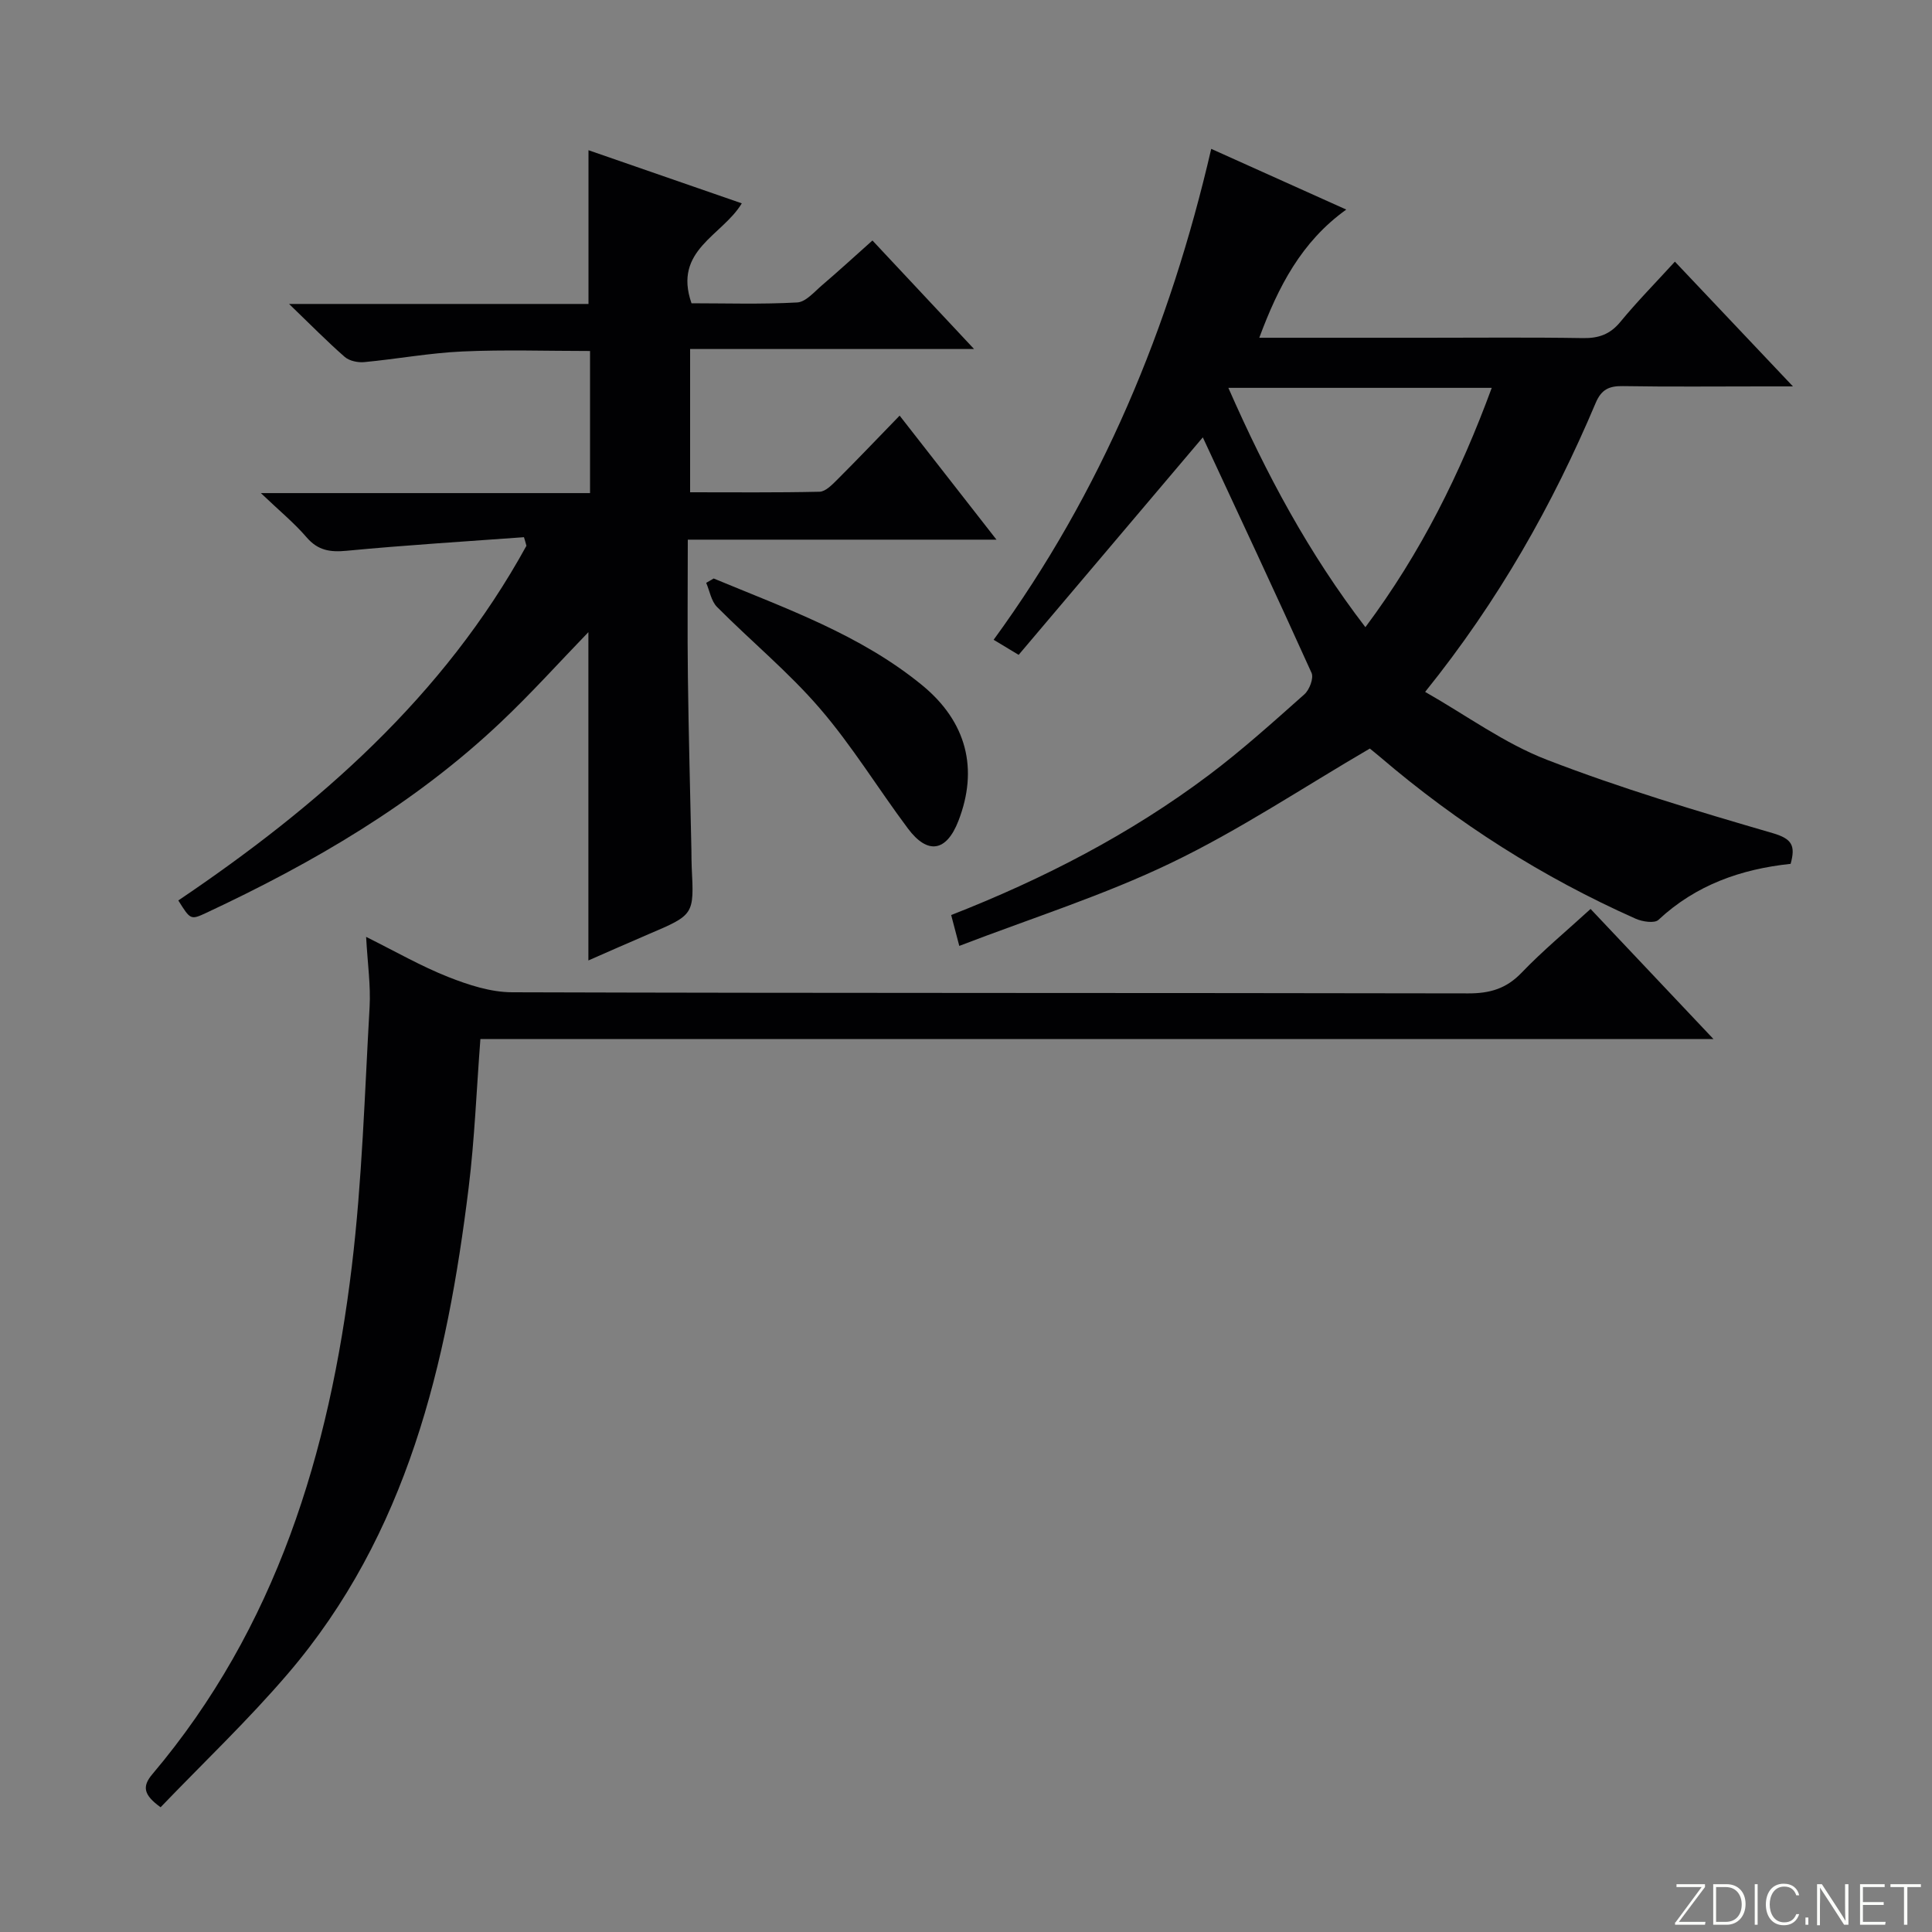
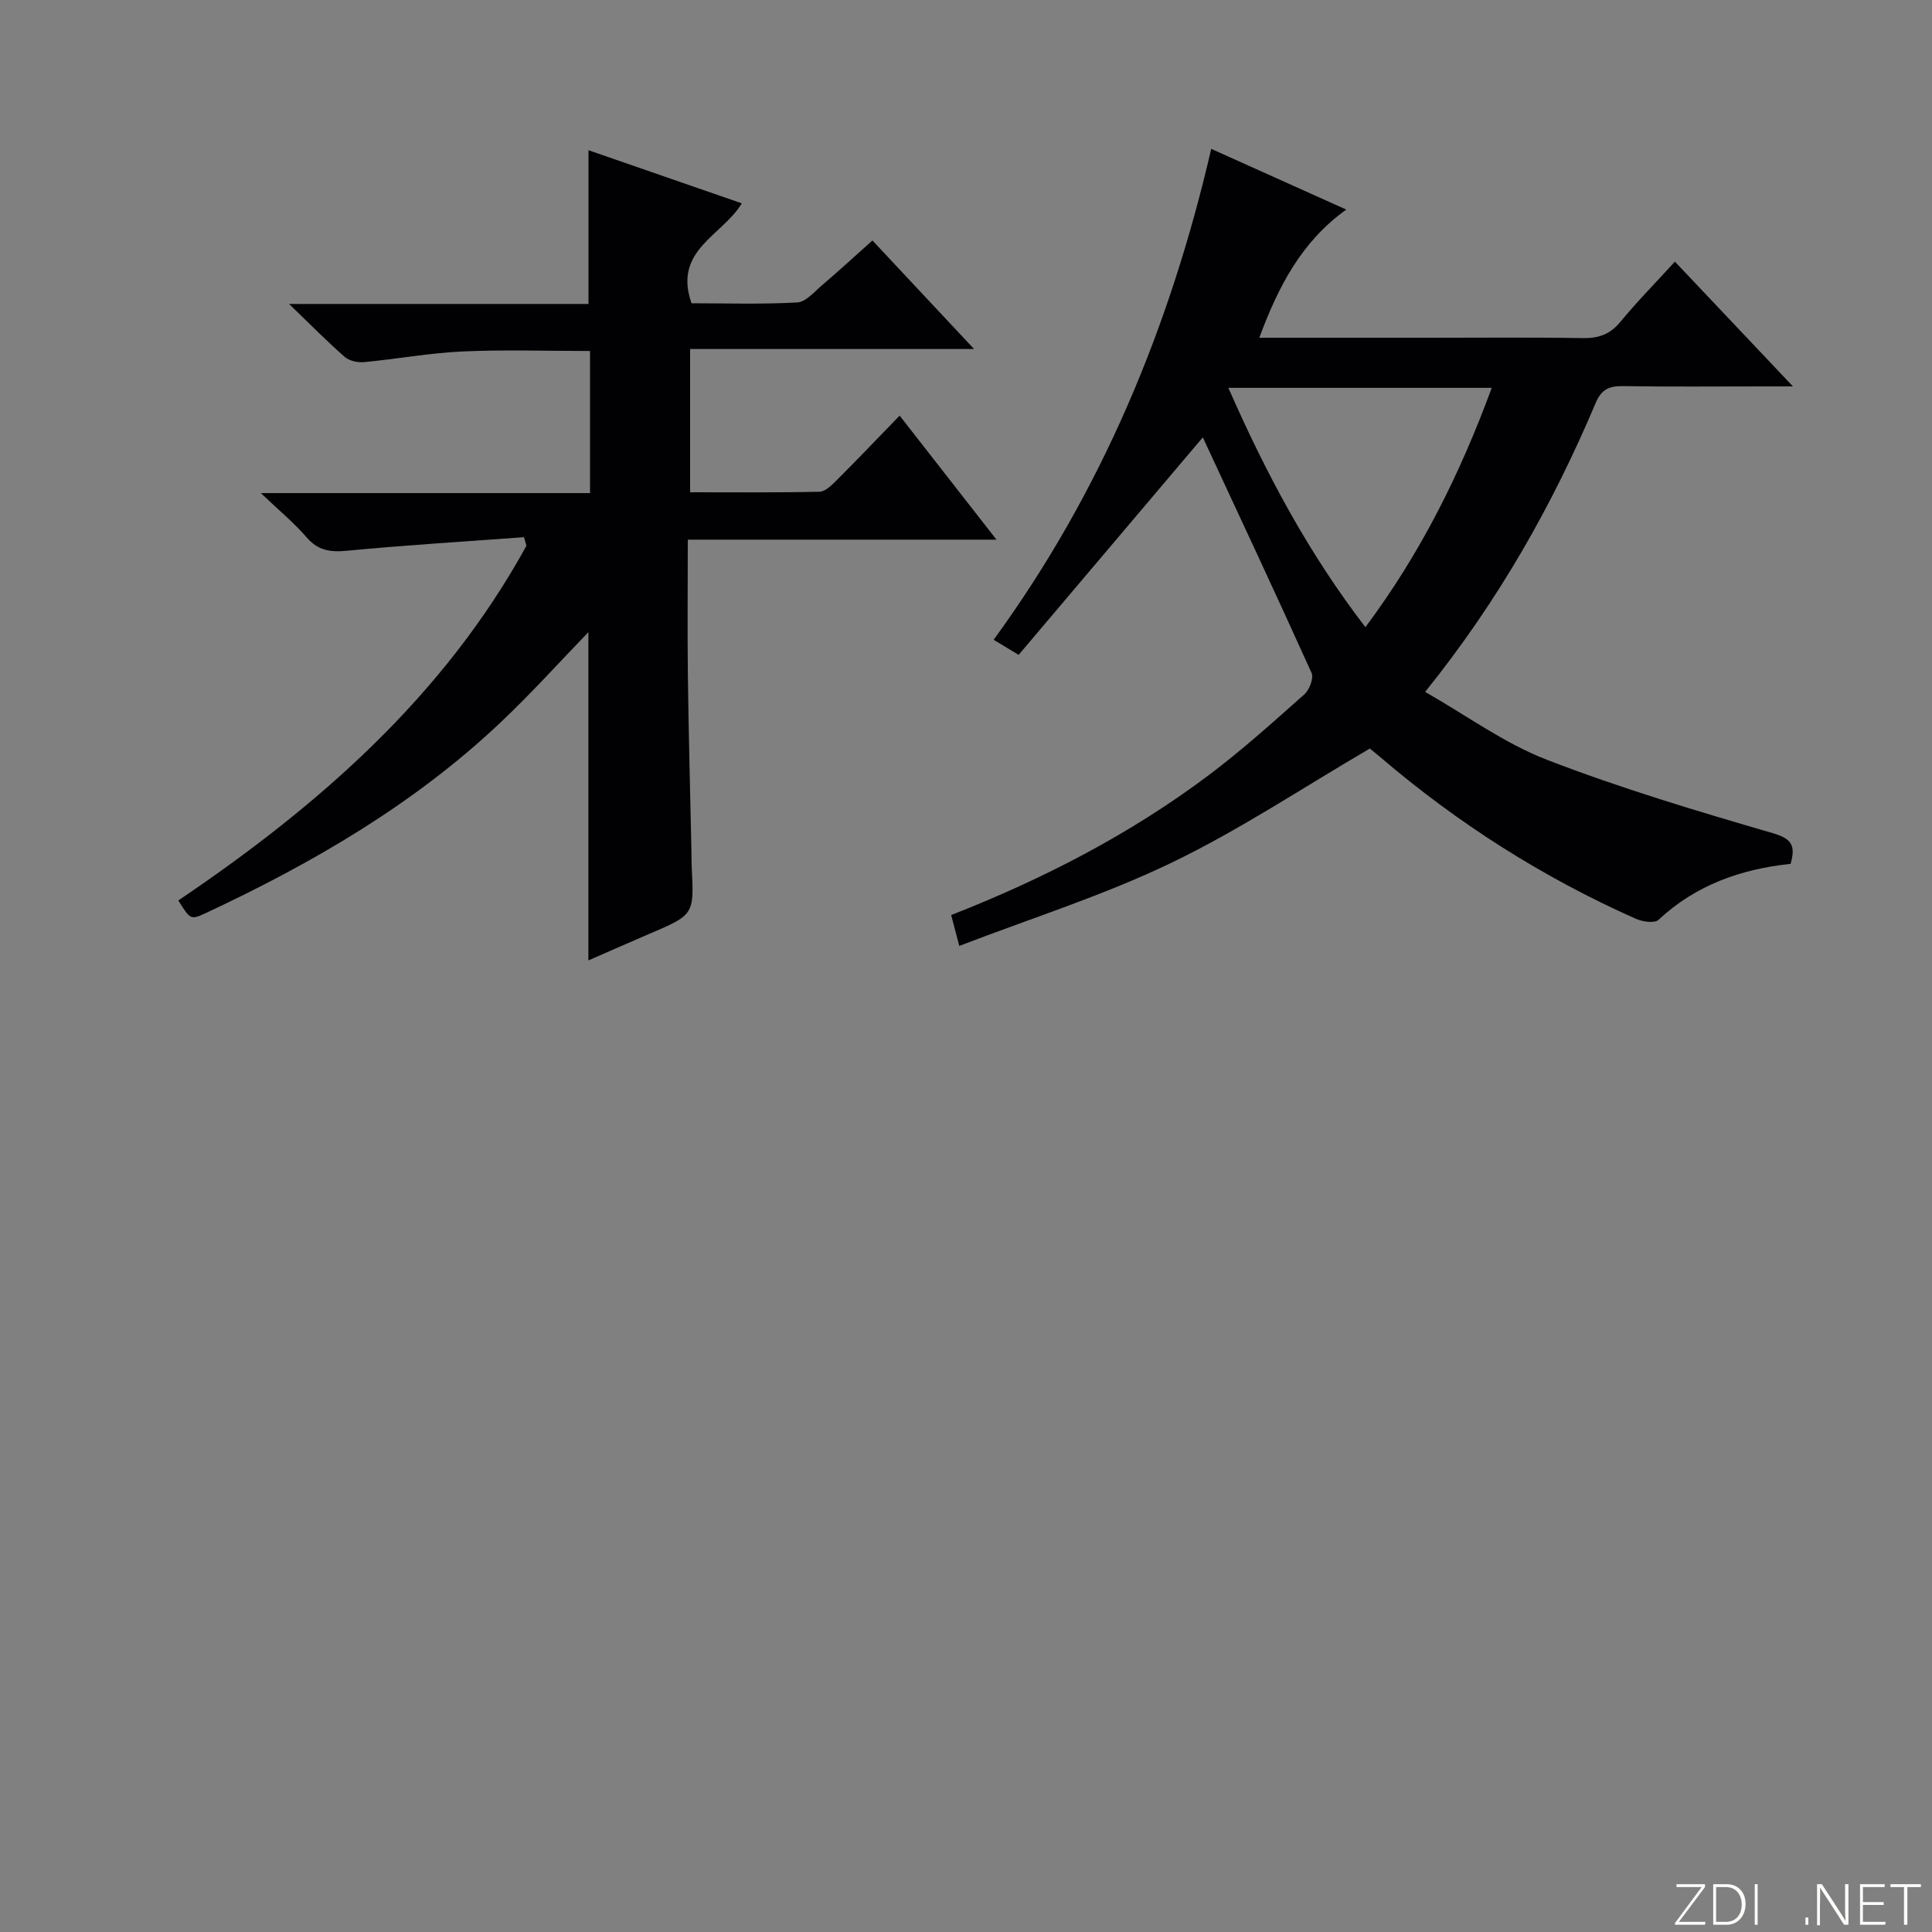
<svg xmlns="http://www.w3.org/2000/svg" enable-background="new 0 0 400 400" viewBox="0 0 400 400">
  <rect x="0" y="0" width="400" height="400" fill="#808080" stroke="none" />
  <g fill="#fbfcfa">
    <path d="m346.9 398 5.4-7.3h-5.2v-.6h5.9v.6l-5.4 7.2h5.5l-.1.6h-6.2v-.5z" />
    <path d="m354.7 390.1h2.8c2.3 0 3.9 1.6 3.9 4.1s-1.6 4.3-3.9 4.3h-2.8zm.6 7.8h2c2.2 0 3.3-1.6 3.3-3.6 0-1.8-1-3.6-3.3-3.6h-2z" />
    <path d="m363.9 390.1v8.4h-.6v-8.4z" />
-     <path d="m372.5 396.3c-.4 1.3-1.4 2.3-3.2 2.3-2.4 0-3.7-1.9-3.7-4.3 0-2.3 1.2-4.3 3.7-4.3 1.8 0 2.9 1 3.2 2.4h-.6c-.4-1.1-1.1-1.8-2.5-1.8-2.1 0-3 1.9-3 3.7s.9 3.7 3 3.7c1.4 0 2.1-.7 2.5-1.7z" />
    <path d="m373.8 398.5v-1.5h.6v1.5z" />
    <path d="m376.2 398.5v-8.4h1c1.3 2 4.4 6.7 4.9 7.6-.1-1.2-.1-2.4-.1-3.8v-3.8h.7v8.4h-.9c-1.2-1.9-4.4-6.8-5-7.7.1 1.1 0 2.3 0 3.9v3.9h-.6z" />
    <path d="m390 394.4h-4.3v3.5h4.7l-.1.6h-5.2v-8.4h5.1v.6h-4.5v3.1h4.3v.7z" />
    <path d="m394.2 390.7h-2.8v-.6h6.3v.6h-2.8v7.8h-.7z" />
  </g>
  <path d="m198.61 195.84c-.78-2.96-1.19-4.55-1.68-6.39 19.01-7.44 37.01-16.71 53.31-28.95 6.91-5.19 13.35-11 19.82-16.75 1.05-.93 1.97-3.36 1.48-4.44-7.49-16.59-15.22-33.08-22.51-48.76-12.3 14.53-25.15 29.7-38.13 45.03-2.24-1.35-3.43-2.07-5.18-3.12 22.29-30.55 36.49-64.63 45.05-101.64 9.52 4.28 18.55 8.34 27.96 12.57-9.28 6.65-14.06 15.92-18.01 26.54h34.52c10.83 0 21.67-.11 32.5.07 3.26.05 5.62-.78 7.74-3.36 3.46-4.2 7.3-8.1 11.29-12.47 8.02 8.48 15.76 16.65 24.44 25.83-2.79 0-4.5 0-6.21 0-9.67 0-19.33.1-29-.06-2.85-.05-4.45.69-5.63 3.48-8.91 21.07-20.05 40.87-35.31 59.83 8.57 4.88 16.42 10.66 25.2 14.05 15.27 5.9 31.02 10.61 46.75 15.19 4.06 1.18 4.75 2.62 3.72 6.36-10.23 1.08-19.61 4.35-27.37 11.6-.81.76-3.31.38-4.69-.23-19.28-8.57-36.9-19.78-52.94-33.5-.88-.75-1.8-1.47-2.12-1.74-13.87 8.09-27 16.88-41.11 23.66-13.99 6.74-28.97 11.46-43.89 17.2zm55.71-115.54c7.93 18.04 16.67 34.31 28.37 49.55 11.57-15.49 19.69-31.97 26.16-49.55-18.08 0-35.64 0-54.53 0z" fill="#010103" />
  <path d="m108.48 111.22c-12.23.9-24.48 1.64-36.69 2.81-3.45.33-5.96-.05-8.32-2.79-2.55-2.97-5.62-5.48-9.46-9.15h68.15c0-9.95 0-19.48 0-29.42-8.93 0-17.71-.3-26.46.1-6.78.31-13.5 1.56-20.27 2.2-1.33.13-3.09-.24-4.05-1.07-3.6-3.14-6.95-6.56-11.53-10.97h61.99c0-10.87 0-21.09 0-31.83 10.29 3.56 20.95 7.26 31.74 11-4.03 6.72-14.27 9.66-10.41 20.69 7.07 0 14.5.24 21.89-.17 1.78-.1 3.54-2.21 5.15-3.58 3.41-2.91 6.72-5.95 10.42-9.25 6.81 7.27 13.54 14.46 21.04 22.47-20.18 0-39.24 0-58.79 0v29.66c8.94 0 17.88.09 26.8-.11 1.22-.03 2.55-1.4 3.57-2.41 4.24-4.23 8.37-8.57 13.01-13.35 6.73 8.62 13.11 16.8 20.05 25.68-21.52 0-42.35 0-63.91 0 0 9.84-.1 19.11.02 28.38.15 11.98.48 23.95.73 35.92.02 1.17 0 2.33.06 3.5.5 9.87.5 9.86-8.88 13.86-4.27 1.82-8.51 3.71-12.51 5.46 0-22.76 0-45.42 0-67.97-5.97 6.17-11.82 12.68-18.16 18.67-17.85 16.89-38.81 29.08-60.92 39.43-3.28 1.53-3.31 1.46-5.82-2.55 28.99-19.57 54.94-42.24 72.07-73.43-.15-.61-.33-1.19-.51-1.78z" fill="#010103" />
-   <path d="m329.31 188.19c8.49 8.99 16.55 17.52 25.45 26.94-85.88 0-170.55 0-255.3 0-.81 10.62-1.2 20.74-2.43 30.75-4.49 36.51-12.71 71.78-37.46 100.68-8.28 9.67-17.56 18.48-26.32 27.61-3.56-2.56-3.85-4.31-1.71-6.84 25.66-30.35 36.66-66.62 41.3-105.14 2.14-17.79 2.66-35.78 3.68-53.69.25-4.44-.41-8.92-.72-14.53 6.13 3.05 11.39 6.08 16.98 8.29 4.2 1.66 8.82 3.17 13.25 3.18 65.98.2 131.97.1 197.95.23 4.48.01 7.88-.97 11.05-4.28 4.34-4.53 9.22-8.57 14.28-13.2z" fill="#010103" />
-   <path d="m147.76 119.77c14.96 6.22 30.36 11.62 43.14 22.08 9.28 7.6 11.7 17.39 7.52 28.13-2.47 6.35-6.35 7.03-10.44 1.56-6.16-8.23-11.55-17.11-18.24-24.87-6.48-7.53-14.26-13.93-21.29-21.01-1.2-1.21-1.52-3.31-2.24-4.99.52-.3 1.04-.6 1.55-.9z" fill="#010103" />
</svg>